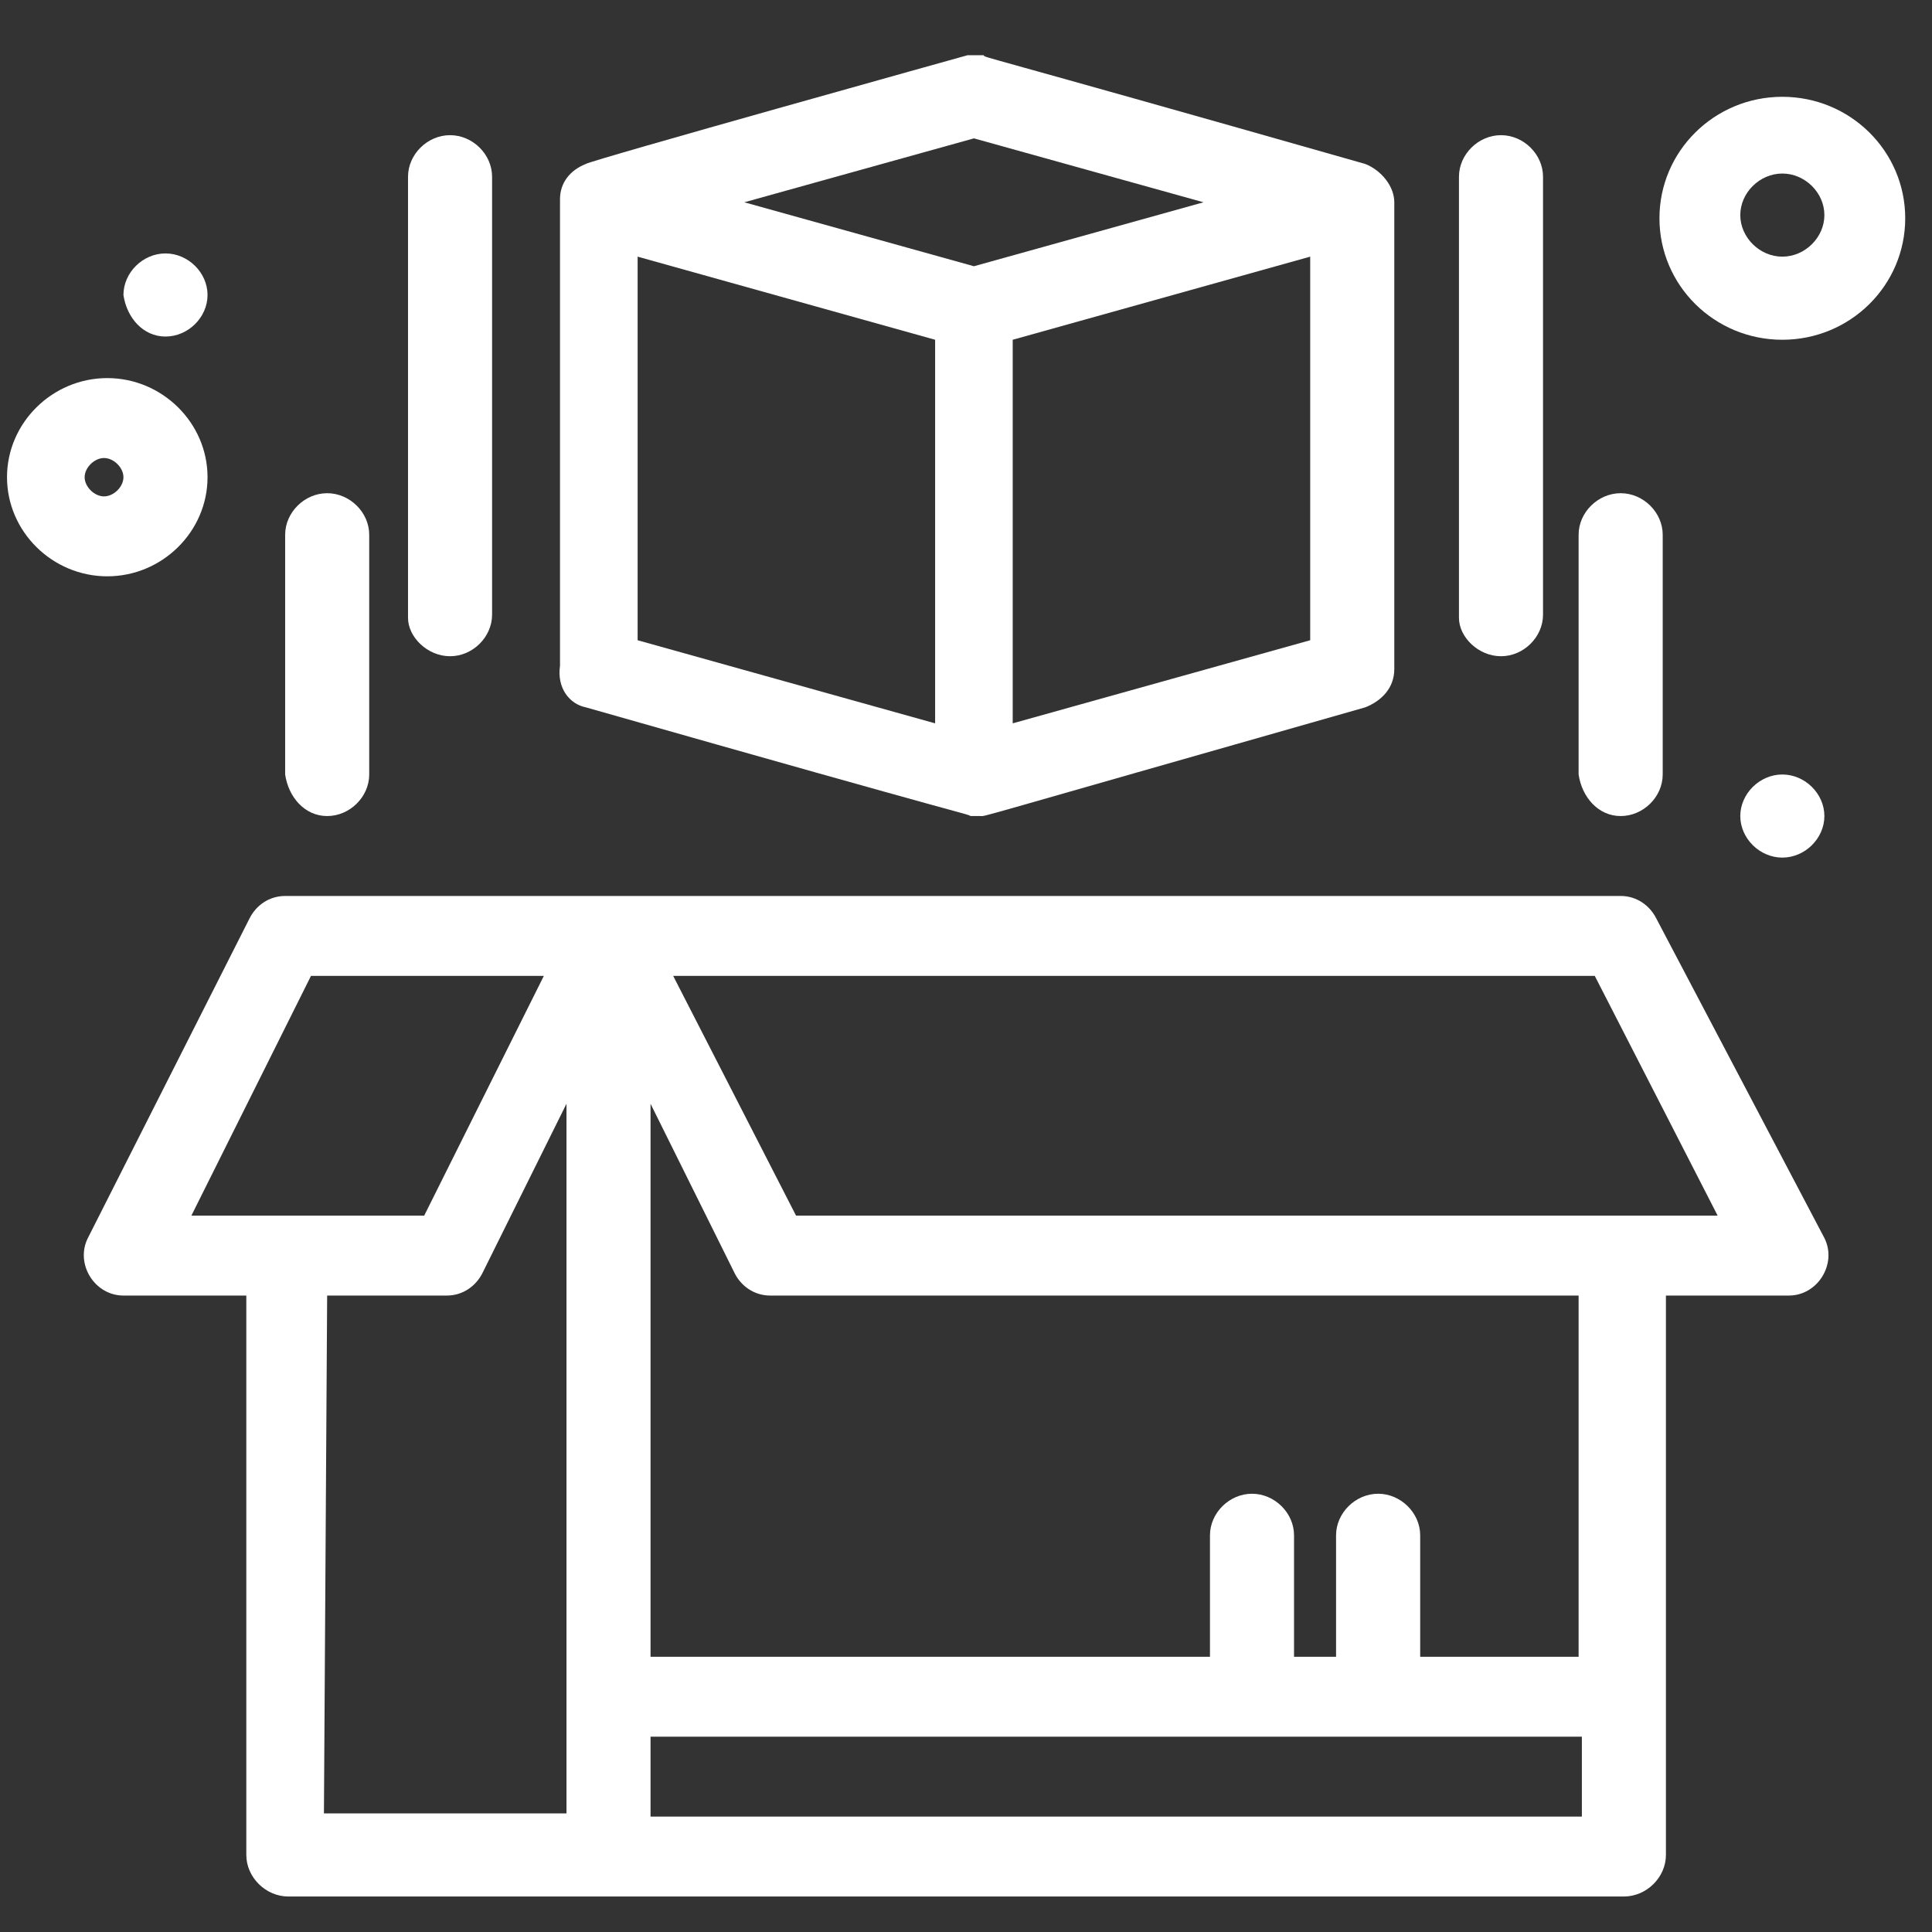
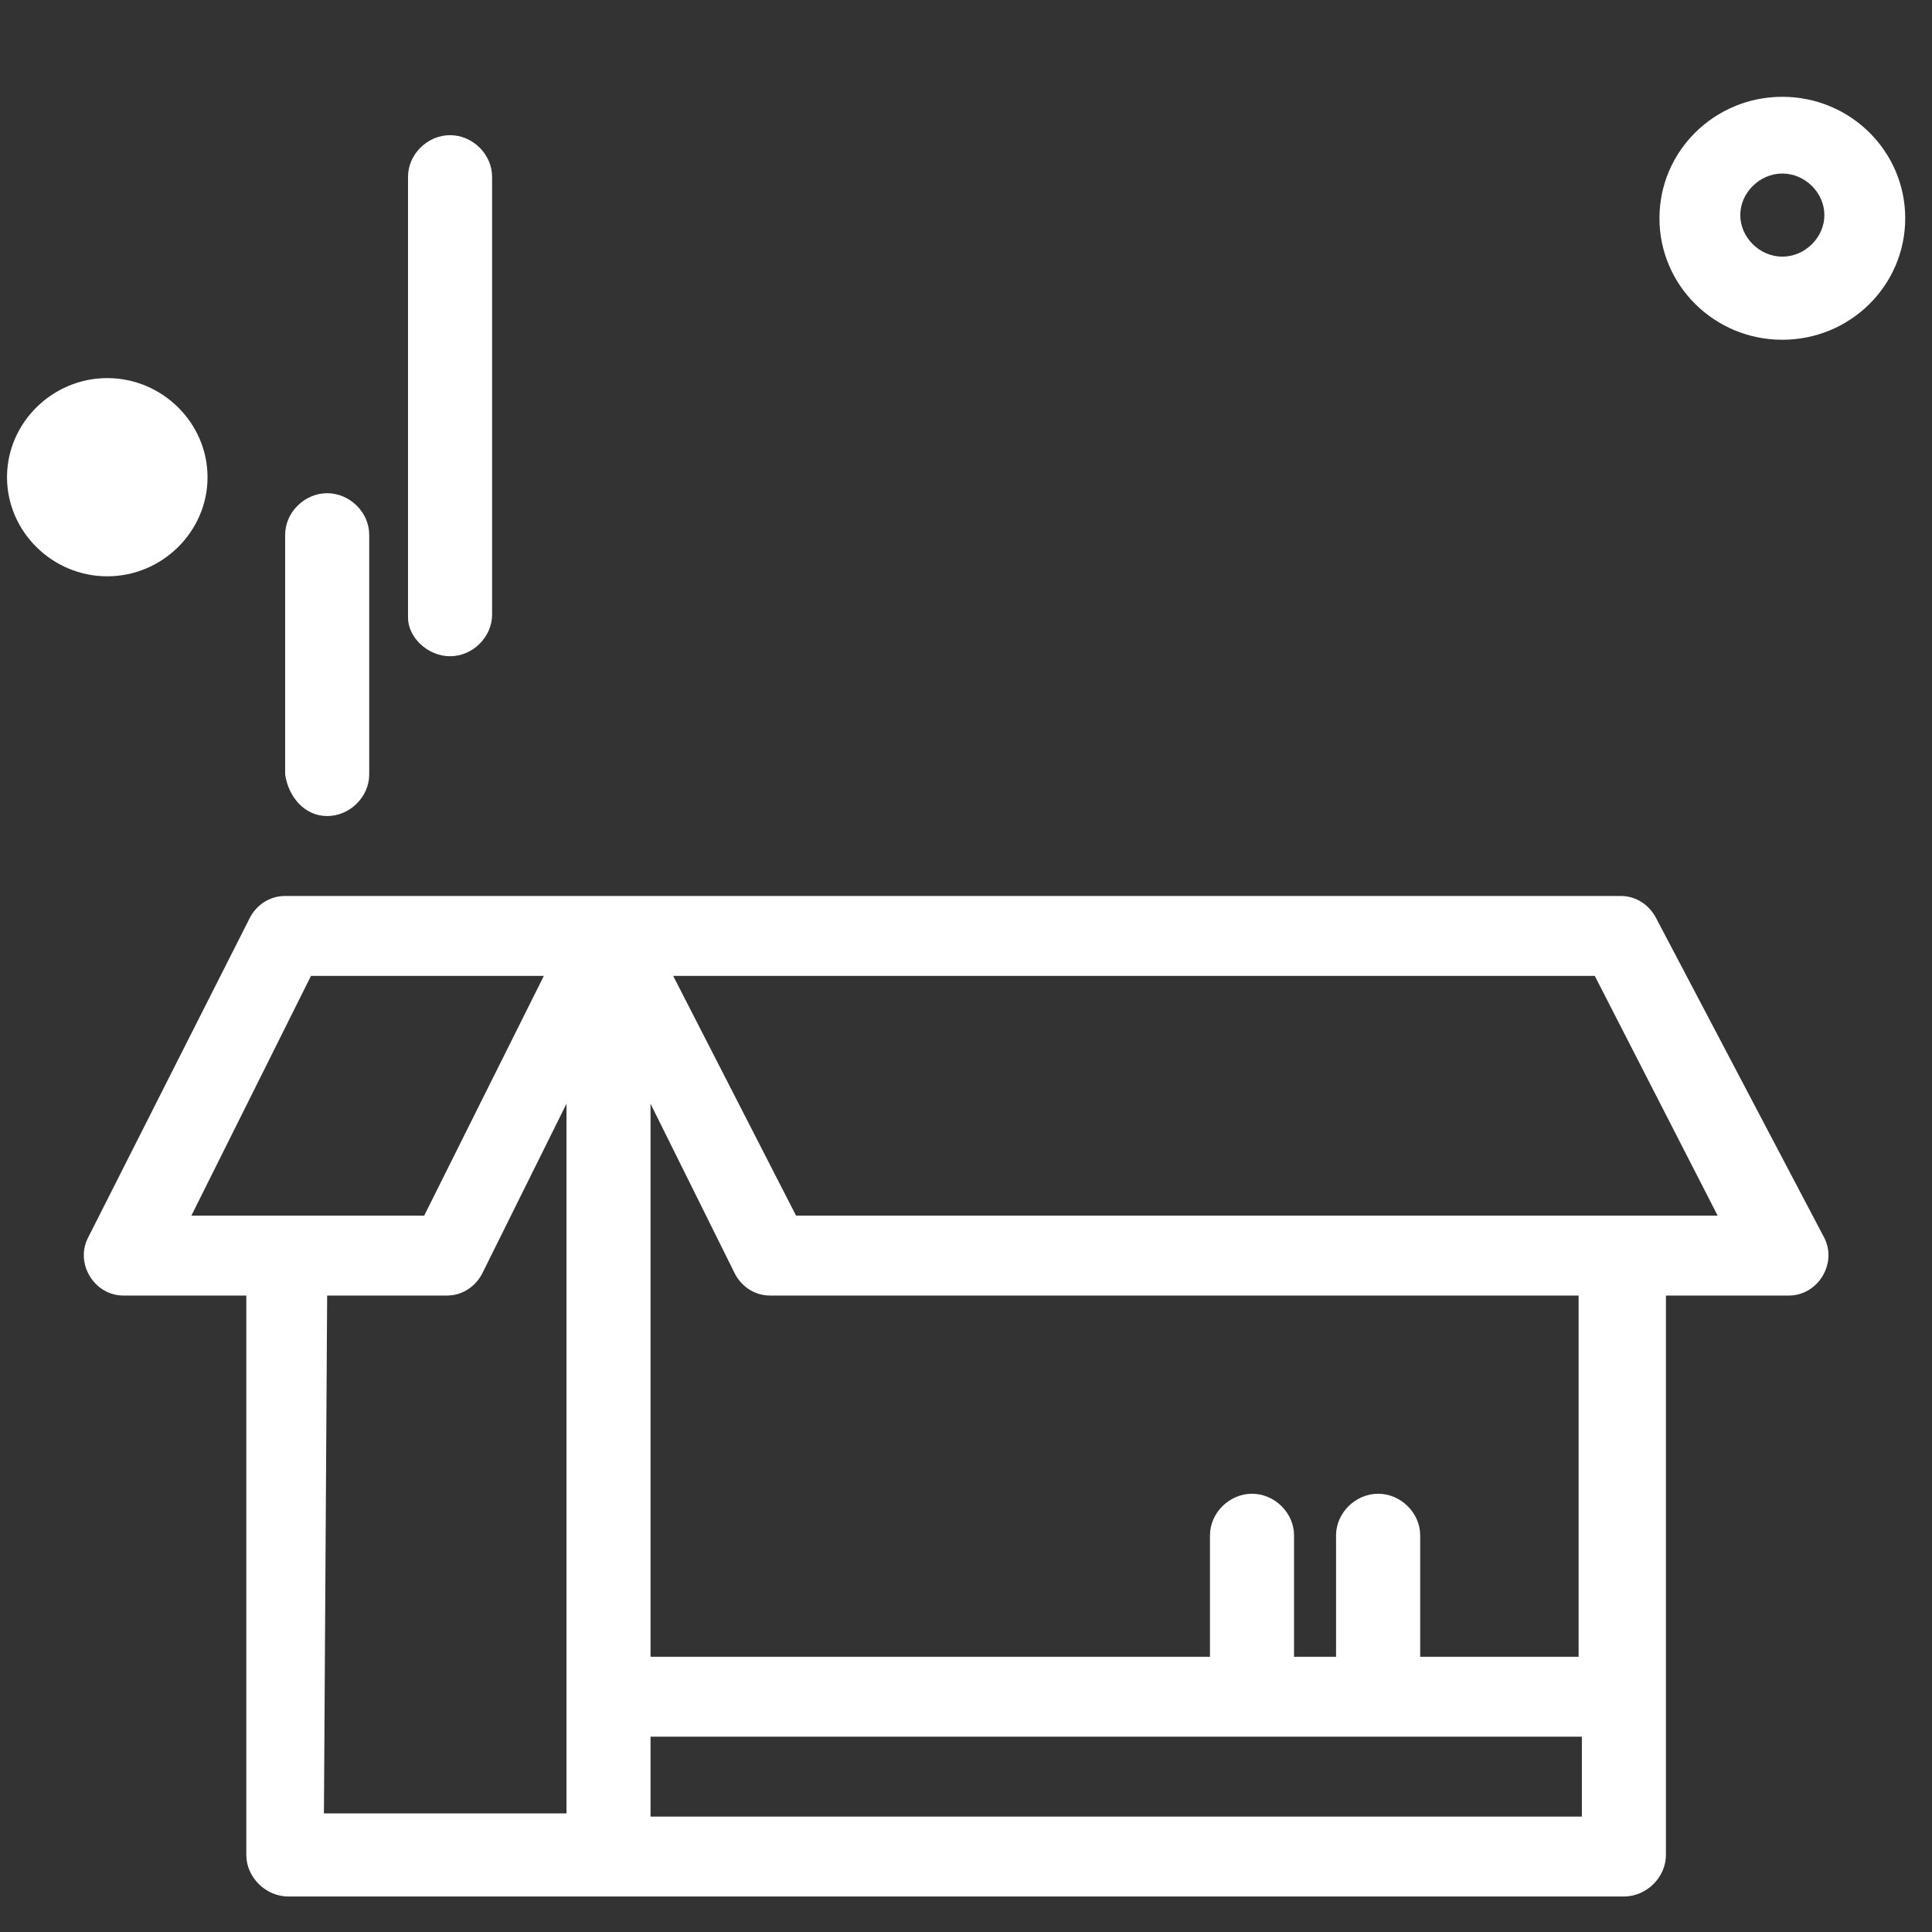
<svg xmlns="http://www.w3.org/2000/svg" xml:space="preserve" width="5.7mm" height="5.7mm" version="1.1" style="shape-rendering:geometricPrecision; text-rendering:geometricPrecision; image-rendering:optimizeQuality; fill-rule:evenodd; clip-rule:evenodd" viewBox="0 0 570 570">
  <rect x="0" y="0" width="570" height="570" fill="#333333" stroke="none" />
  <defs>
    <style type="text/css">
   
    .fil0 {fill:white;fill-rule:nonzero}
   
  </style>
  </defs>
  <g id="Слой_x0020_1">
    <g id="_1615804134096">
      <path class="fil0" d="M234.86 358.65l-36.25 -70.73 271.9 0 36.25 70.73 -271.9 0zm231.84 130.15l-47.7 0 0 -35.84c0,-6.6 -5.73,-12.26 -12.4,-12.26 -6.69,0 -12.42,5.66 -12.42,12.26l0 35.84 -12.4 0 0 -35.84c0,-6.6 -5.72,-12.26 -12.4,-12.26 -6.68,0 -12.4,5.66 -12.4,12.26l0 35.84 -165.05 0 0 -163.16 24.81 49.99c1.9,3.77 5.72,6.6 10.49,6.6l238.51 0 0 106.57 0.96 0zm-274.77 47.15l0 -23.57 274.77 0 0 23.57 -274.77 0zm-95.41 -153.72l35.31 0c4.76,0 8.58,-2.83 10.49,-6.6l24.81 -49.99 0 209.37 -71.56 0 0.95 -152.78 0 0zm-4.77 -94.31l68.7 0 -35.3 70.73 -68.69 0 35.29 -70.73zm396.89 -16.98c-1.91,-3.77 -5.73,-6.6 -10.49,-6.6 -4.77,0 -354.91,0 -394.02,0 -4.78,0 -8.6,2.83 -10.5,6.6l-47.7 94.31c-3.82,7.55 1.91,16.98 10.49,16.98l36.25 0 0 165.04c0,6.6 5.73,12.26 12.41,12.26 8.58,0 388.3,0 394.02,0 6.68,0 12.4,-5.66 12.4,-12.26l0 -165.04 36.26 0c8.58,0 14.31,-9.43 10.49,-16.98l-49.61 -94.31z" />
-       <path class="fil0" d="M386.55 188.89l-87.77 24.52 0 -113.17 87.77 -24.52 0 113.17zm-198.43 -113.17l87.77 24.52 0 113.17 -87.77 -24.52 0 -113.17zm99.22 -34.9l67.73 18.86 -67.73 18.87 -67.74 -18.87 67.74 -18.86zm-114.49 167.87c119.26,33.96 111.62,31.13 113.53,32.07 0.96,0 1.91,0 2.86,0 1.91,0 -5.72,1.89 113.54,-32.07 4.77,-1.88 8.58,-5.65 8.58,-11.31 0,-0.95 0,-137.7 0,-137.7 0,-4.71 -3.81,-9.43 -8.58,-11.31 -119.26,-33.96 -111.63,-31.13 -112.58,-32.07 -1.91,0 -2.86,0 -4.77,0 0,0 -111.63,31.12 -112.58,32.07 -4.77,1.88 -7.63,5.66 -7.63,10.37l0 137.69c-0.96,6.61 2.86,11.32 7.63,12.26z" />
-       <path class="fil0" d="M442.84 193.61c6.68,0 12.4,-5.66 12.4,-12.26l0 -129.21c0,-6.6 -5.72,-12.26 -12.4,-12.26 -6.68,0 -12.4,5.66 -12.4,12.26l0 130.15c0,5.66 5.72,11.32 12.4,11.32z" />
-       <path class="fil0" d="M478.15 240.76c6.68,0 12.4,-5.66 12.4,-12.26l0 -70.73c0,-6.6 -5.72,-12.26 -12.4,-12.26 -6.69,0 -12.41,5.66 -12.41,12.26l0 70.73c0.96,6.6 5.72,12.26 12.41,12.26z" />
      <path class="fil0" d="M132.78 193.61c6.68,0 12.4,-5.66 12.4,-12.26l0 -129.21c0,-6.6 -5.72,-12.26 -12.4,-12.26 -6.67,0 -12.4,5.66 -12.4,12.26l0 130.15c0,5.66 5.73,11.32 12.4,11.32z" />
      <path class="fil0" d="M96.52 240.76c6.69,0 12.41,-5.66 12.41,-12.26l0 -70.73c0,-6.6 -5.72,-12.26 -12.41,-12.26 -6.67,0 -12.39,5.66 -12.39,12.26l0 70.73c0.95,6.6 5.72,12.26 12.39,12.26z" />
-       <path class="fil0" d="M24.97 140.79c0,-2.83 2.87,-5.66 5.72,-5.66 2.87,0 5.73,2.83 5.73,5.66 0,2.83 -2.86,5.66 -5.73,5.66 -2.85,0 -5.72,-2.83 -5.72,-5.66zm36.26 0c0,-16.03 -13.36,-29.24 -29.58,-29.24 -16.22,0 -29.58,13.21 -29.58,29.24 0,16.04 13.36,29.24 29.58,29.24 16.22,0 29.58,-13.2 29.58,-29.24z" />
+       <path class="fil0" d="M24.97 140.79zm36.26 0c0,-16.03 -13.36,-29.24 -29.58,-29.24 -16.22,0 -29.58,13.21 -29.58,29.24 0,16.04 13.36,29.24 29.58,29.24 16.22,0 29.58,-13.2 29.58,-29.24z" />
      <path class="fil0" d="M525.84 75.72c-6.67,0 -12.4,-5.66 -12.4,-12.26 0,-6.61 5.73,-12.26 12.4,-12.26 6.69,0 12.41,5.65 12.41,12.26 0,6.6 -5.72,12.26 -12.41,12.26zm0 -47.16c-20.03,0 -36.25,16.03 -36.25,35.84 0,19.81 16.22,35.84 36.25,35.84 20.04,0 36.26,-16.03 36.26,-35.84 0,-19.81 -16.22,-35.84 -36.26,-35.84z" />
-       <path class="fil0" d="M48.82 99.29c6.68,0 12.41,-5.65 12.41,-12.26 0,-6.6 -5.73,-12.26 -12.41,-12.26 -6.68,0 -12.4,5.66 -12.4,12.26 0.96,6.61 5.72,12.26 12.4,12.26z" />
-       <path class="fil0" d="M525.84 228.5c-6.67,0 -12.4,5.66 -12.4,12.26 0,6.6 5.73,12.26 12.4,12.26 6.69,0 12.41,-5.66 12.41,-12.26 0,-6.6 -5.72,-12.26 -12.41,-12.26z" />
    </g>
  </g>
</svg>